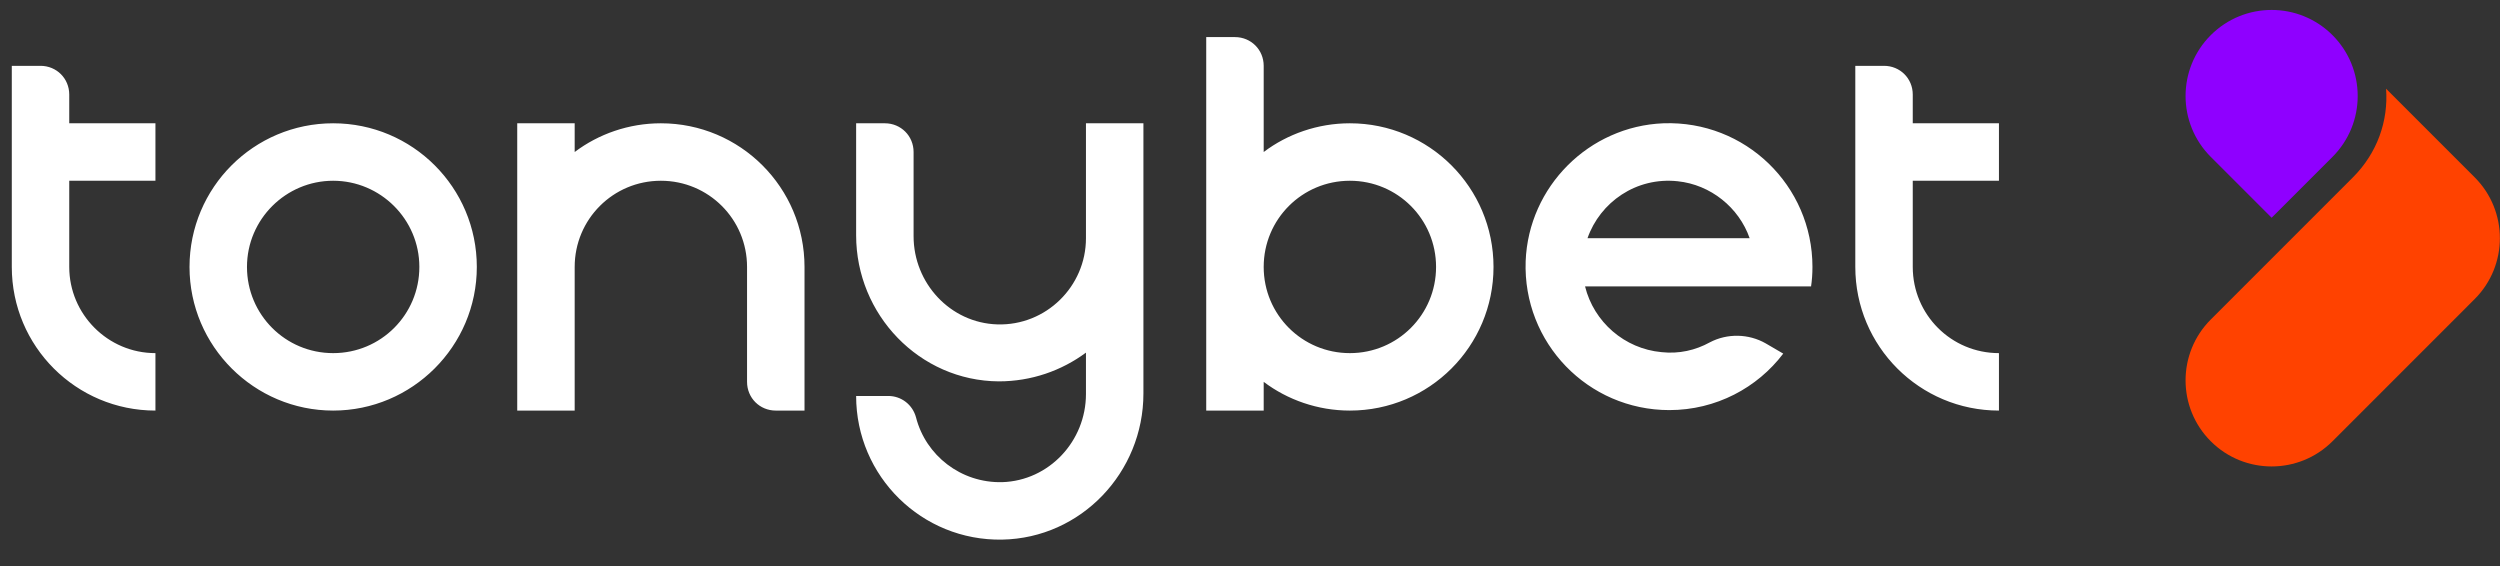
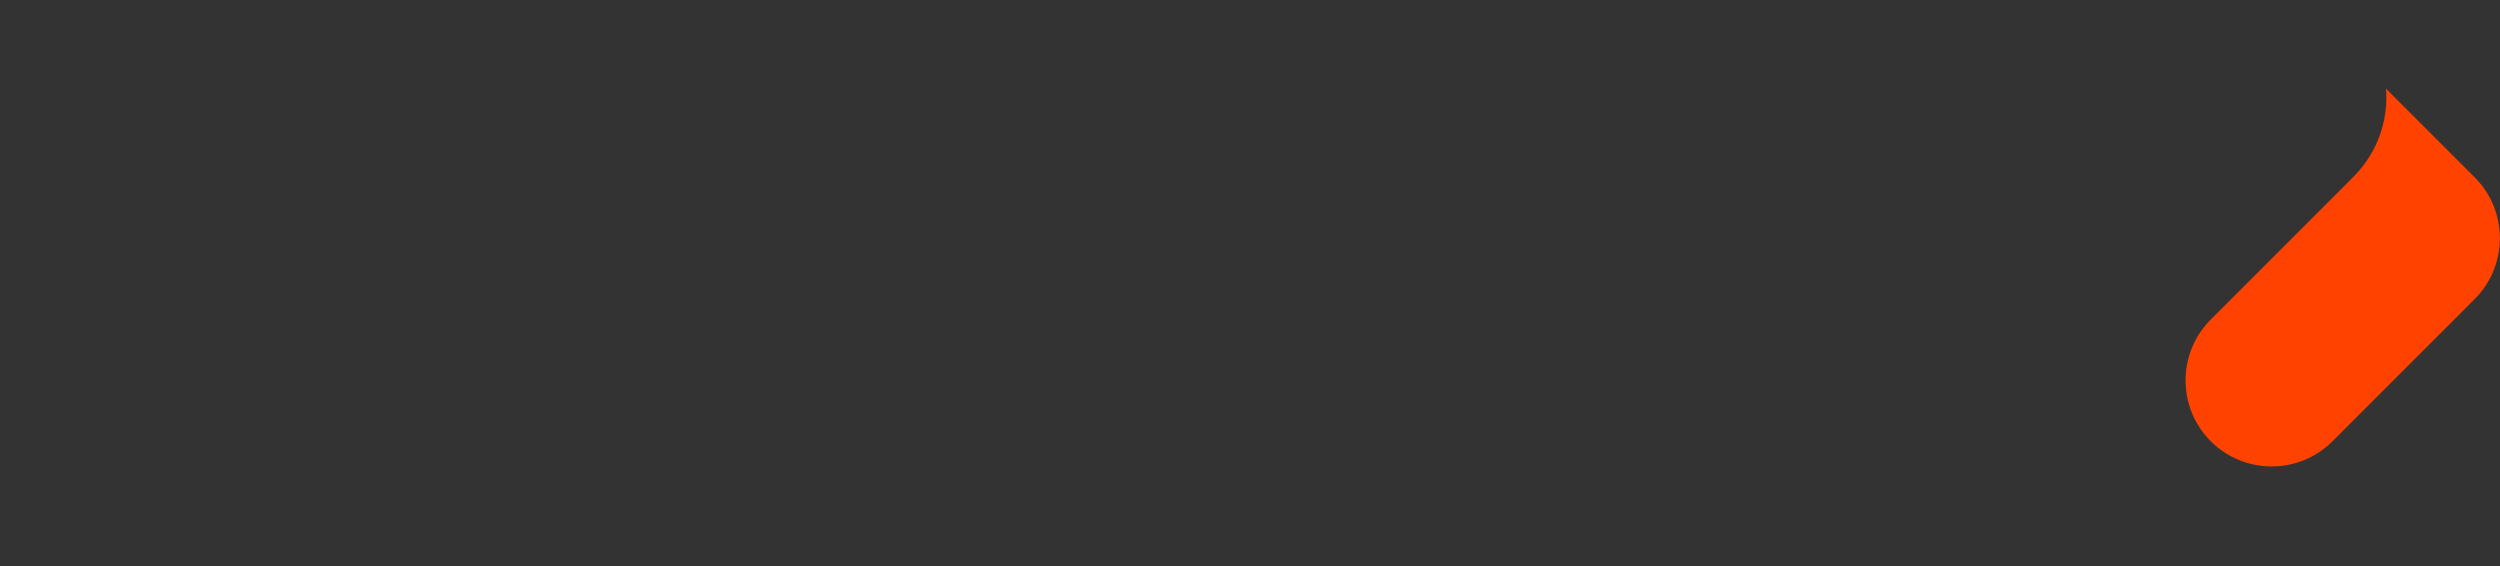
<svg xmlns="http://www.w3.org/2000/svg" width="212" height="48" viewBox="0 0 212 48" fill="none">
  <rect x="0" y="0" width="212" height="48" fill="#333333" stroke="none" />
  <path d="M199.53 15.037C201.594 12.973 202.544 10.248 202.338 7.522L204.857 10.041L209.853 15.037C212.702 17.887 212.702 22.511 209.853 25.36L197.796 37.418C194.947 40.267 190.322 40.267 187.473 37.418C184.624 34.568 184.624 29.944 187.473 27.095L199.53 15.037Z" fill="#FF4200" />
-   <path d="M197.796 2.981C200.645 5.83 200.645 10.454 197.796 13.303L192.634 18.465L187.473 13.303C184.624 10.454 184.624 5.83 187.473 2.981C190.322 0.131 194.947 0.131 197.796 2.981Z" fill="#8F00FF" />
-   <path d="M28.252 10.455C21.522 10.455 16.071 15.906 16.071 22.636C16.071 29.367 21.563 34.817 28.252 34.817C34.942 34.817 40.434 29.367 40.434 22.636C40.434 15.906 34.983 10.455 28.252 10.455ZM28.252 29.945C24.206 29.945 20.944 26.683 20.944 22.636C20.944 18.59 24.247 15.328 28.252 15.328C32.258 15.328 35.561 18.59 35.561 22.636C35.561 26.683 32.299 29.945 28.252 29.945ZM114.469 10.455C111.744 10.455 109.184 11.364 107.161 12.891V5.583C107.161 4.22 106.087 3.146 104.724 3.146H102.288V34.817H107.161V32.381C109.184 33.909 111.744 34.817 114.469 34.817C121.2 34.817 126.65 29.367 126.65 22.636C126.65 15.906 121.2 10.455 114.469 10.455ZM114.469 29.945C110.423 29.945 107.161 26.683 107.161 22.636C107.161 18.59 110.423 15.328 114.469 15.328C118.516 15.328 121.778 18.59 121.778 22.636C121.778 26.683 118.516 29.945 114.469 29.945ZM92.089 10.455H96.962V33.372C96.962 40.061 91.676 45.636 84.987 45.759C78.174 45.883 72.6 40.392 72.6 33.578H75.325C76.44 33.578 77.389 34.322 77.678 35.395C78.504 38.616 81.477 40.97 84.987 40.887C88.951 40.763 92.089 37.419 92.089 33.413V29.903C90.025 31.431 87.465 32.34 84.698 32.34C77.968 32.298 72.6 26.683 72.6 19.952V10.455H75.036C76.398 10.455 77.472 11.529 77.472 12.891V20.035C77.472 23.999 80.569 27.385 84.574 27.509C88.703 27.632 92.089 24.288 92.089 20.2V10.455ZM68.223 22.636V34.817H65.787C64.424 34.817 63.35 33.744 63.35 32.381V22.636C63.35 18.59 60.088 15.328 56.042 15.328C51.995 15.328 48.733 18.59 48.733 22.636V34.817H43.861V10.455H48.733V12.891C50.756 11.364 53.316 10.455 56.042 10.455C62.772 10.455 68.223 15.906 68.223 22.636ZM13.181 29.945V34.817C6.45 34.817 1 29.367 1 22.636V5.583H3.436C4.799 5.583 5.872 6.656 5.872 8.019V10.455H13.181V15.328H5.872V22.636C5.872 26.641 9.134 29.945 13.181 29.945ZM162.202 15.328V22.636C162.202 26.683 165.464 29.945 169.511 29.945V34.817C162.78 34.817 157.33 29.367 157.33 22.636V5.583H159.766C161.129 5.583 162.202 6.656 162.202 8.019V10.455H169.511V15.328H162.202ZM153.572 24.329C153.655 23.792 153.696 23.214 153.696 22.636C153.696 15.74 147.998 10.207 141.061 10.455C134.743 10.703 129.623 15.823 129.376 22.141C129.128 29.078 134.661 34.776 141.557 34.776C145.521 34.776 149.03 32.876 151.219 29.986L149.732 29.119C148.287 28.293 146.47 28.252 144.984 29.036C143.786 29.697 142.382 30.027 140.896 29.862C137.758 29.573 135.156 27.302 134.413 24.288H153.572V24.329ZM142.258 15.369C145.066 15.658 147.461 17.599 148.37 20.2H134.62C135.693 17.144 138.749 14.997 142.258 15.369Z" fill="white" />
</svg>